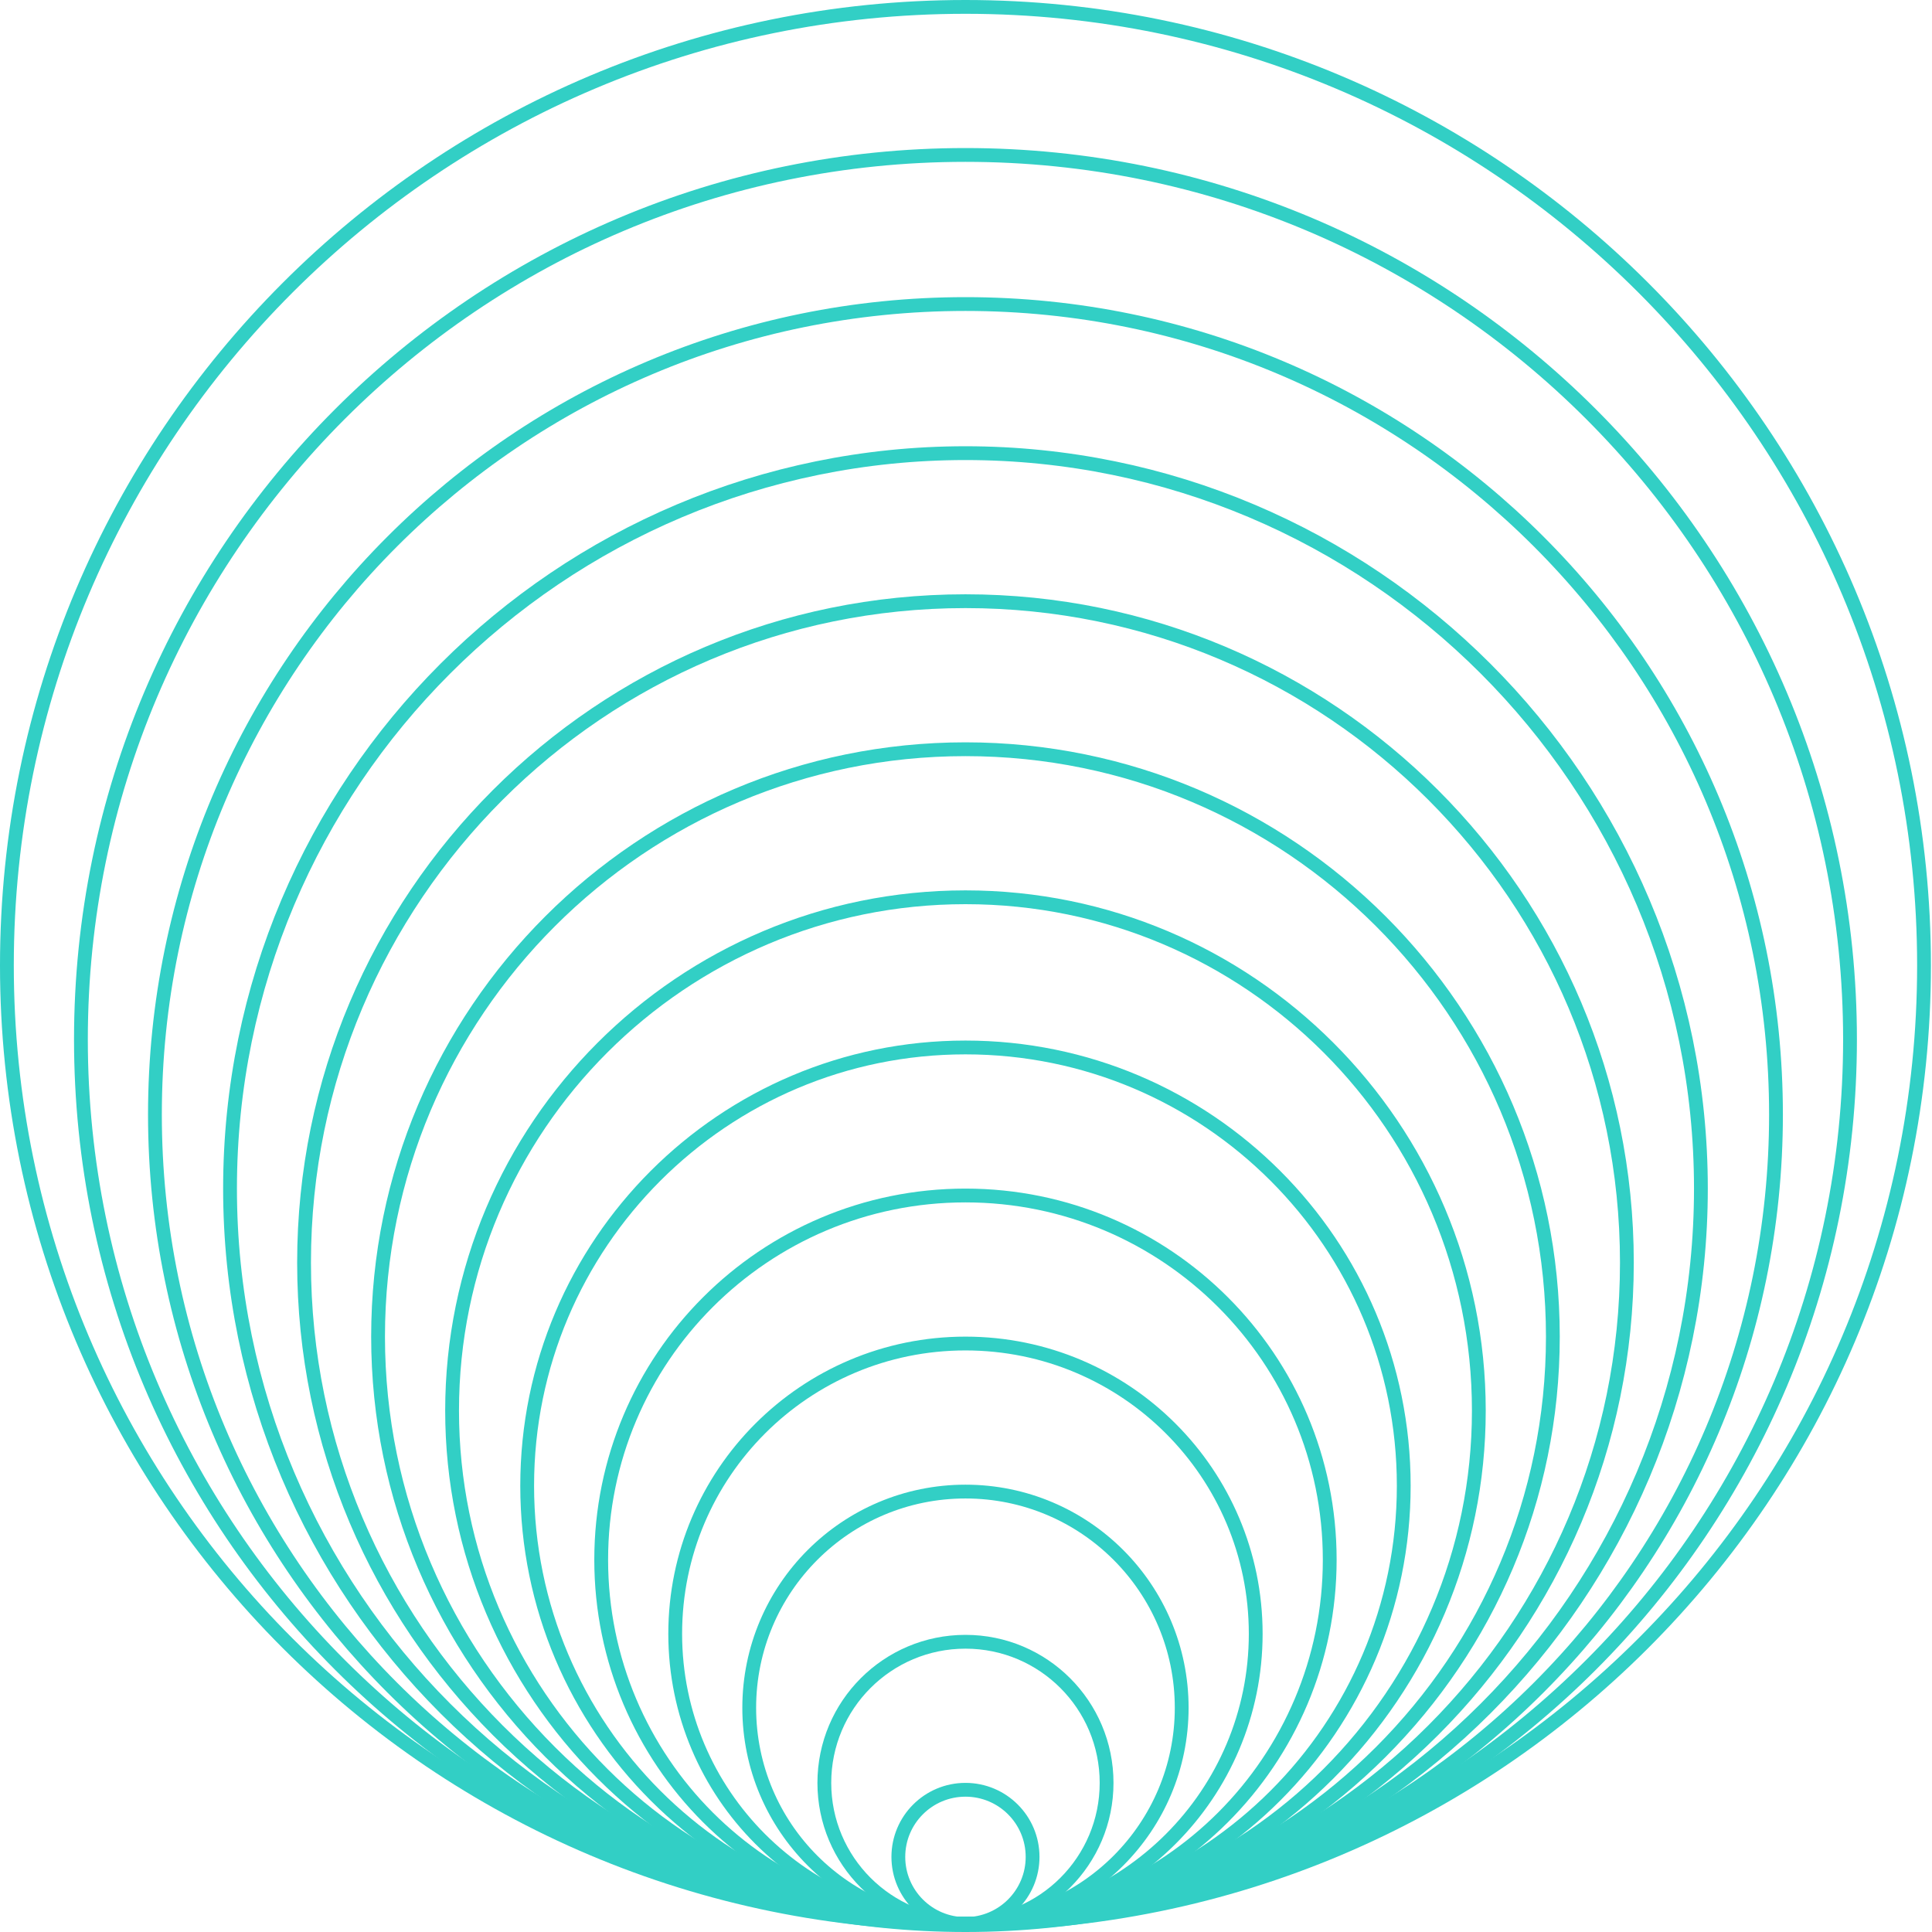
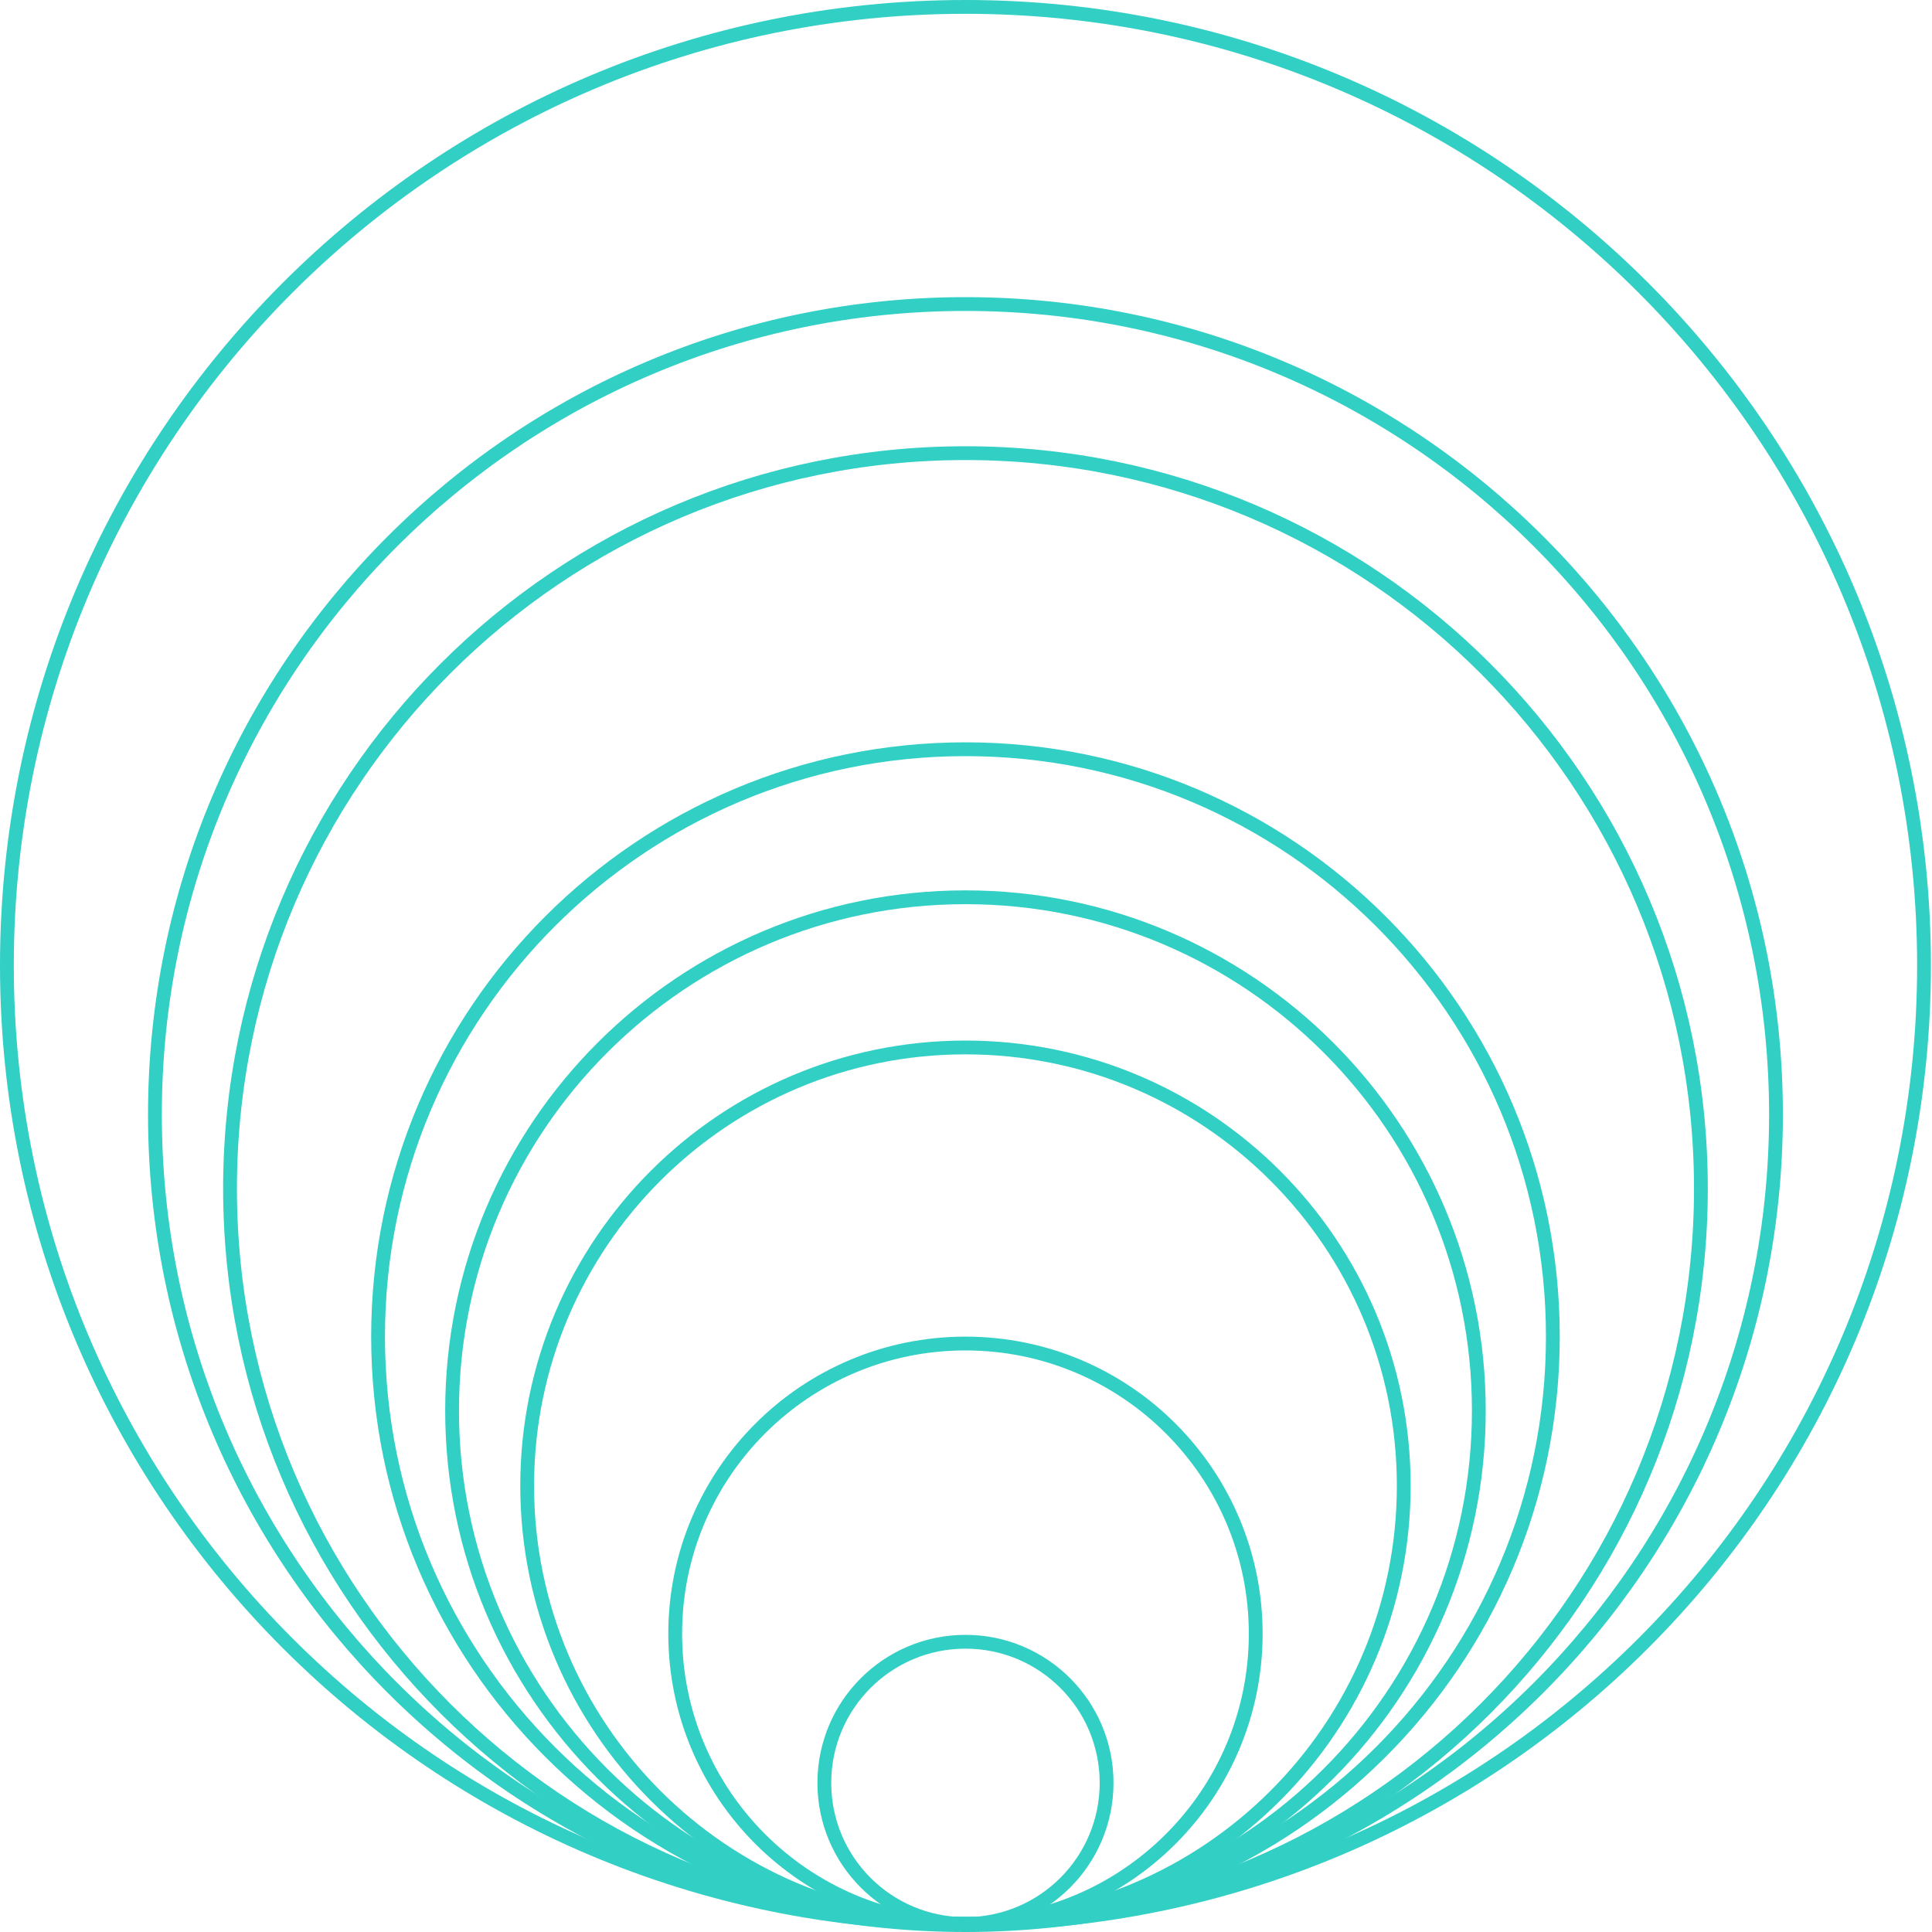
<svg xmlns="http://www.w3.org/2000/svg" width="140" height="140" viewBox="0 0 140 140" fill="none">
  <path d="M139.422 69.961C139.422 108.323 108.323 139.422 69.961 139.422C31.599 139.422 0.5 108.323 0.5 69.961C0.5 31.599 31.599 0.5 69.961 0.5C108.323 0.5 139.422 31.599 139.422 69.961Z" stroke="#32CFC5" />
-   <path d="M134.059 75.325C134.059 110.725 105.361 139.423 69.961 139.423C34.561 139.423 5.864 110.725 5.864 75.325C5.864 39.925 34.561 11.228 69.961 11.228C105.361 11.228 134.059 39.925 134.059 75.325Z" stroke="#32CFC5" />
  <path d="M128.695 80.766C128.695 113.203 102.399 139.5 69.961 139.5C37.523 139.5 11.227 113.203 11.227 80.766C11.227 48.328 37.523 22.032 69.961 22.032C102.399 22.032 128.695 48.328 128.695 80.766Z" stroke="#32CFC5" />
  <path d="M123.254 86.129C123.254 115.562 99.394 139.422 69.961 139.422C40.529 139.422 16.669 115.562 16.669 86.129C16.669 56.697 40.529 32.837 69.961 32.837C99.394 32.837 123.254 56.697 123.254 86.129Z" stroke="#32CFC5" />
-   <path d="M117.89 91.494C117.89 117.964 96.431 139.423 69.961 139.423C43.491 139.423 22.033 117.964 22.033 91.494C22.033 65.024 43.491 43.565 69.961 43.565C96.431 43.565 117.89 65.024 117.89 91.494Z" stroke="#32CFC5" />
  <path d="M112.526 96.857C112.526 120.365 93.469 139.422 69.961 139.422C46.453 139.422 27.396 120.365 27.396 96.857C27.396 73.349 46.453 54.292 69.961 54.292C93.469 54.292 112.526 73.349 112.526 96.857Z" stroke="#32CFC5" />
  <path d="M107.162 102.221C107.162 122.767 90.507 139.422 69.961 139.422C49.415 139.422 32.76 122.767 32.76 102.221C32.76 81.675 49.415 65.02 69.961 65.02C90.507 65.02 107.162 81.675 107.162 102.221Z" stroke="#32CFC5" />
  <path d="M101.721 107.662C101.721 125.203 87.502 139.422 69.961 139.422C52.421 139.422 38.201 125.203 38.201 107.662C38.201 90.122 52.421 75.903 69.961 75.903C87.502 75.903 101.721 90.122 101.721 107.662Z" stroke="#32CFC5" />
-   <path d="M96.357 113.026C96.357 127.605 84.539 139.423 69.961 139.423C55.383 139.423 43.565 127.605 43.565 113.026C43.565 98.448 55.383 86.63 69.961 86.63C84.539 86.63 96.357 98.448 96.357 113.026Z" stroke="#32CFC5" />
  <path d="M90.994 118.389C90.994 130.005 81.577 139.422 69.961 139.422C58.345 139.422 48.928 130.005 48.928 118.389C48.928 106.773 58.345 97.357 69.961 97.357C81.577 97.357 90.994 106.773 90.994 118.389Z" stroke="#32CFC5" />
-   <path d="M85.63 123.754C85.63 132.407 78.615 139.423 69.961 139.423C61.307 139.423 54.292 132.407 54.292 123.754C54.292 115.1 61.307 108.085 69.961 108.085C78.615 108.085 85.63 115.1 85.63 123.754Z" stroke="#32CFC5" />
  <path d="M80.188 129.195C80.188 134.844 75.609 139.423 69.961 139.423C64.313 139.423 59.734 134.844 59.734 129.195C59.734 123.547 64.313 118.968 69.961 118.968C75.609 118.968 80.188 123.547 80.188 129.195Z" stroke="#32CFC5" />
-   <path d="M74.825 134.558C74.825 137.244 72.647 139.422 69.961 139.422C67.275 139.422 65.097 137.244 65.097 134.558C65.097 131.872 67.275 129.694 69.961 129.694C72.647 129.694 74.825 131.872 74.825 134.558Z" stroke="#32CFC5" />
</svg>